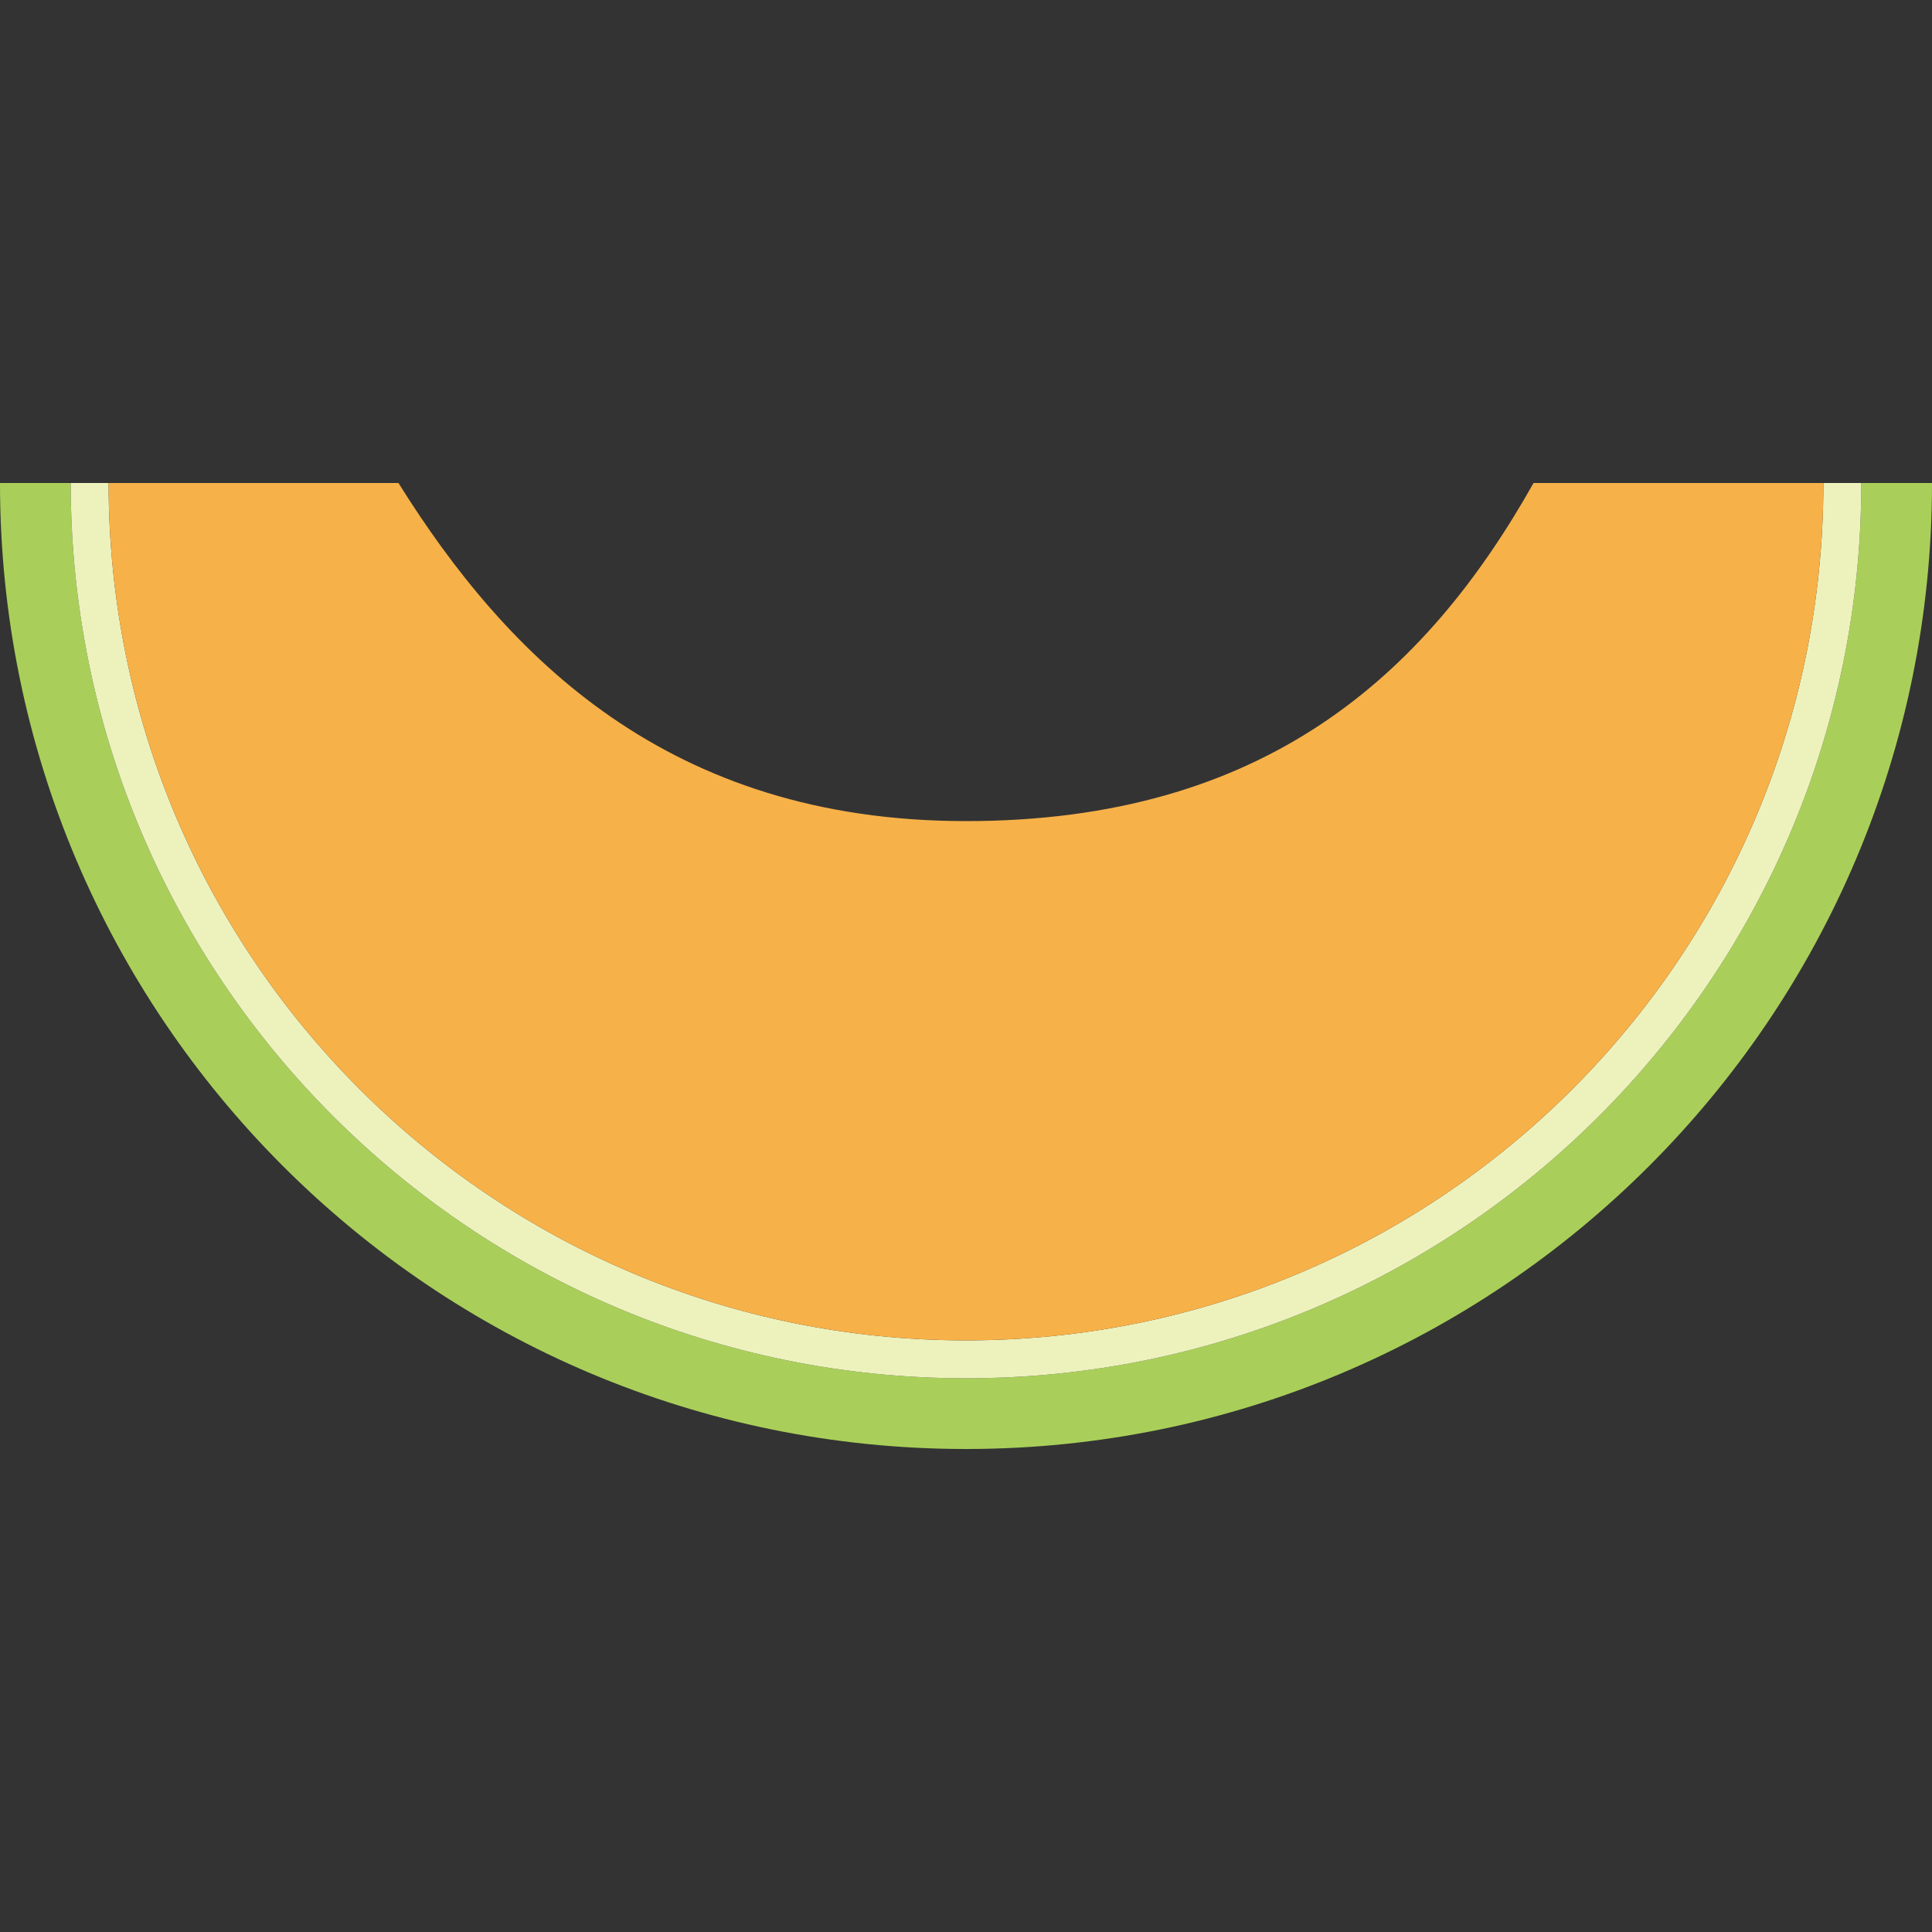
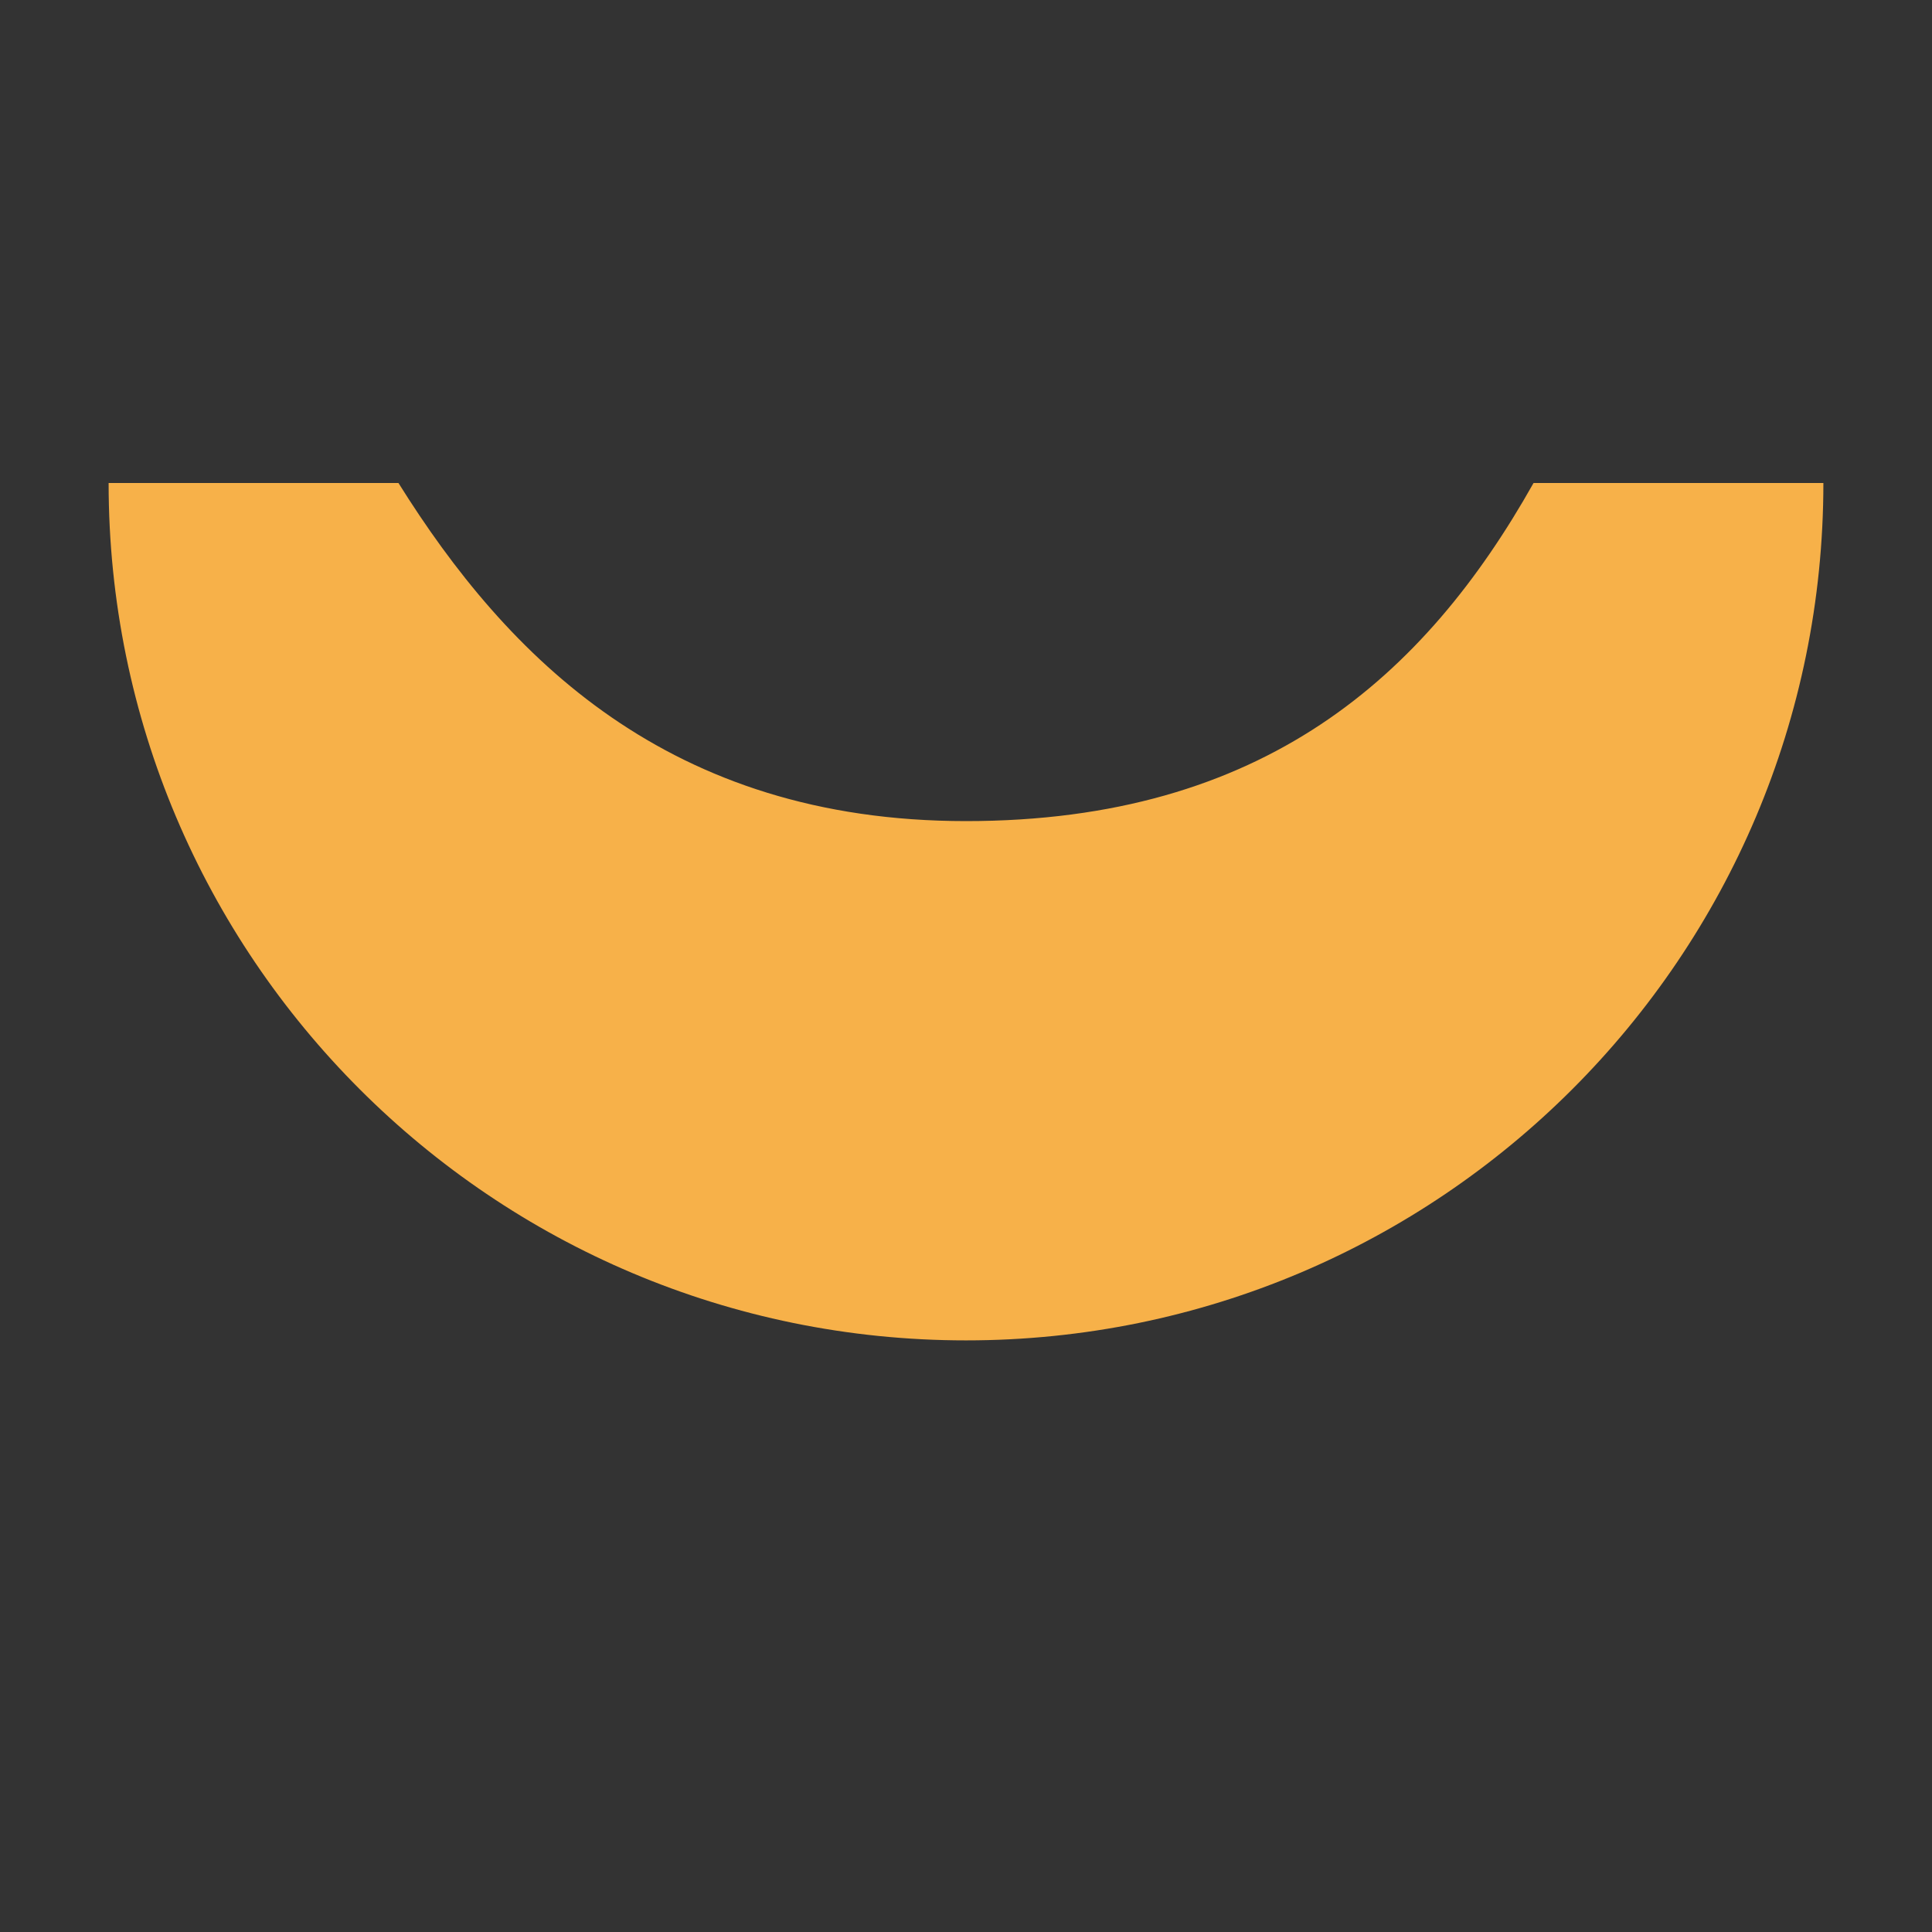
<svg xmlns="http://www.w3.org/2000/svg" id="_レイヤー_1" data-name="レイヤー_1" width="500" height="500" viewBox="0 0 500 500">
  <rect x="0" y="0" width="500" height="500" fill="#333333" stroke="none" />
  <defs>
    <style>
      .cls-1 {
        fill: #f7b149;
      }

      .cls-2 {
        fill: #a9cf5a;
      }

      .cls-3 {
        fill: #edf2bd;
      }
    </style>
  </defs>
-   <path class="cls-2" d="M250,356.7c-127.96,0-231.7-103.74-231.7-231.7H0c0,138.07,111.93,250,250,250s250-111.93,250-250h-18.3c0,127.96-103.74,231.7-231.7,231.7Z" />
-   <path class="cls-3" d="M250,356.7c127.96,0,231.7-103.74,231.7-231.7h-9.81c0,122.55-99.34,221.89-221.89,221.89S28.11,247.55,28.11,125h-9.81c0,127.96,103.74,231.7,231.7,231.7Z" />
  <path class="cls-1" d="M396.88,125c-28.12,50-69.9,87.5-146.88,87.5s-118.75-42.5-146.88-87.5H28.11c0,122.55,99.34,221.89,221.89,221.89s221.89-99.34,221.89-221.89h-75.01Z" />
</svg>